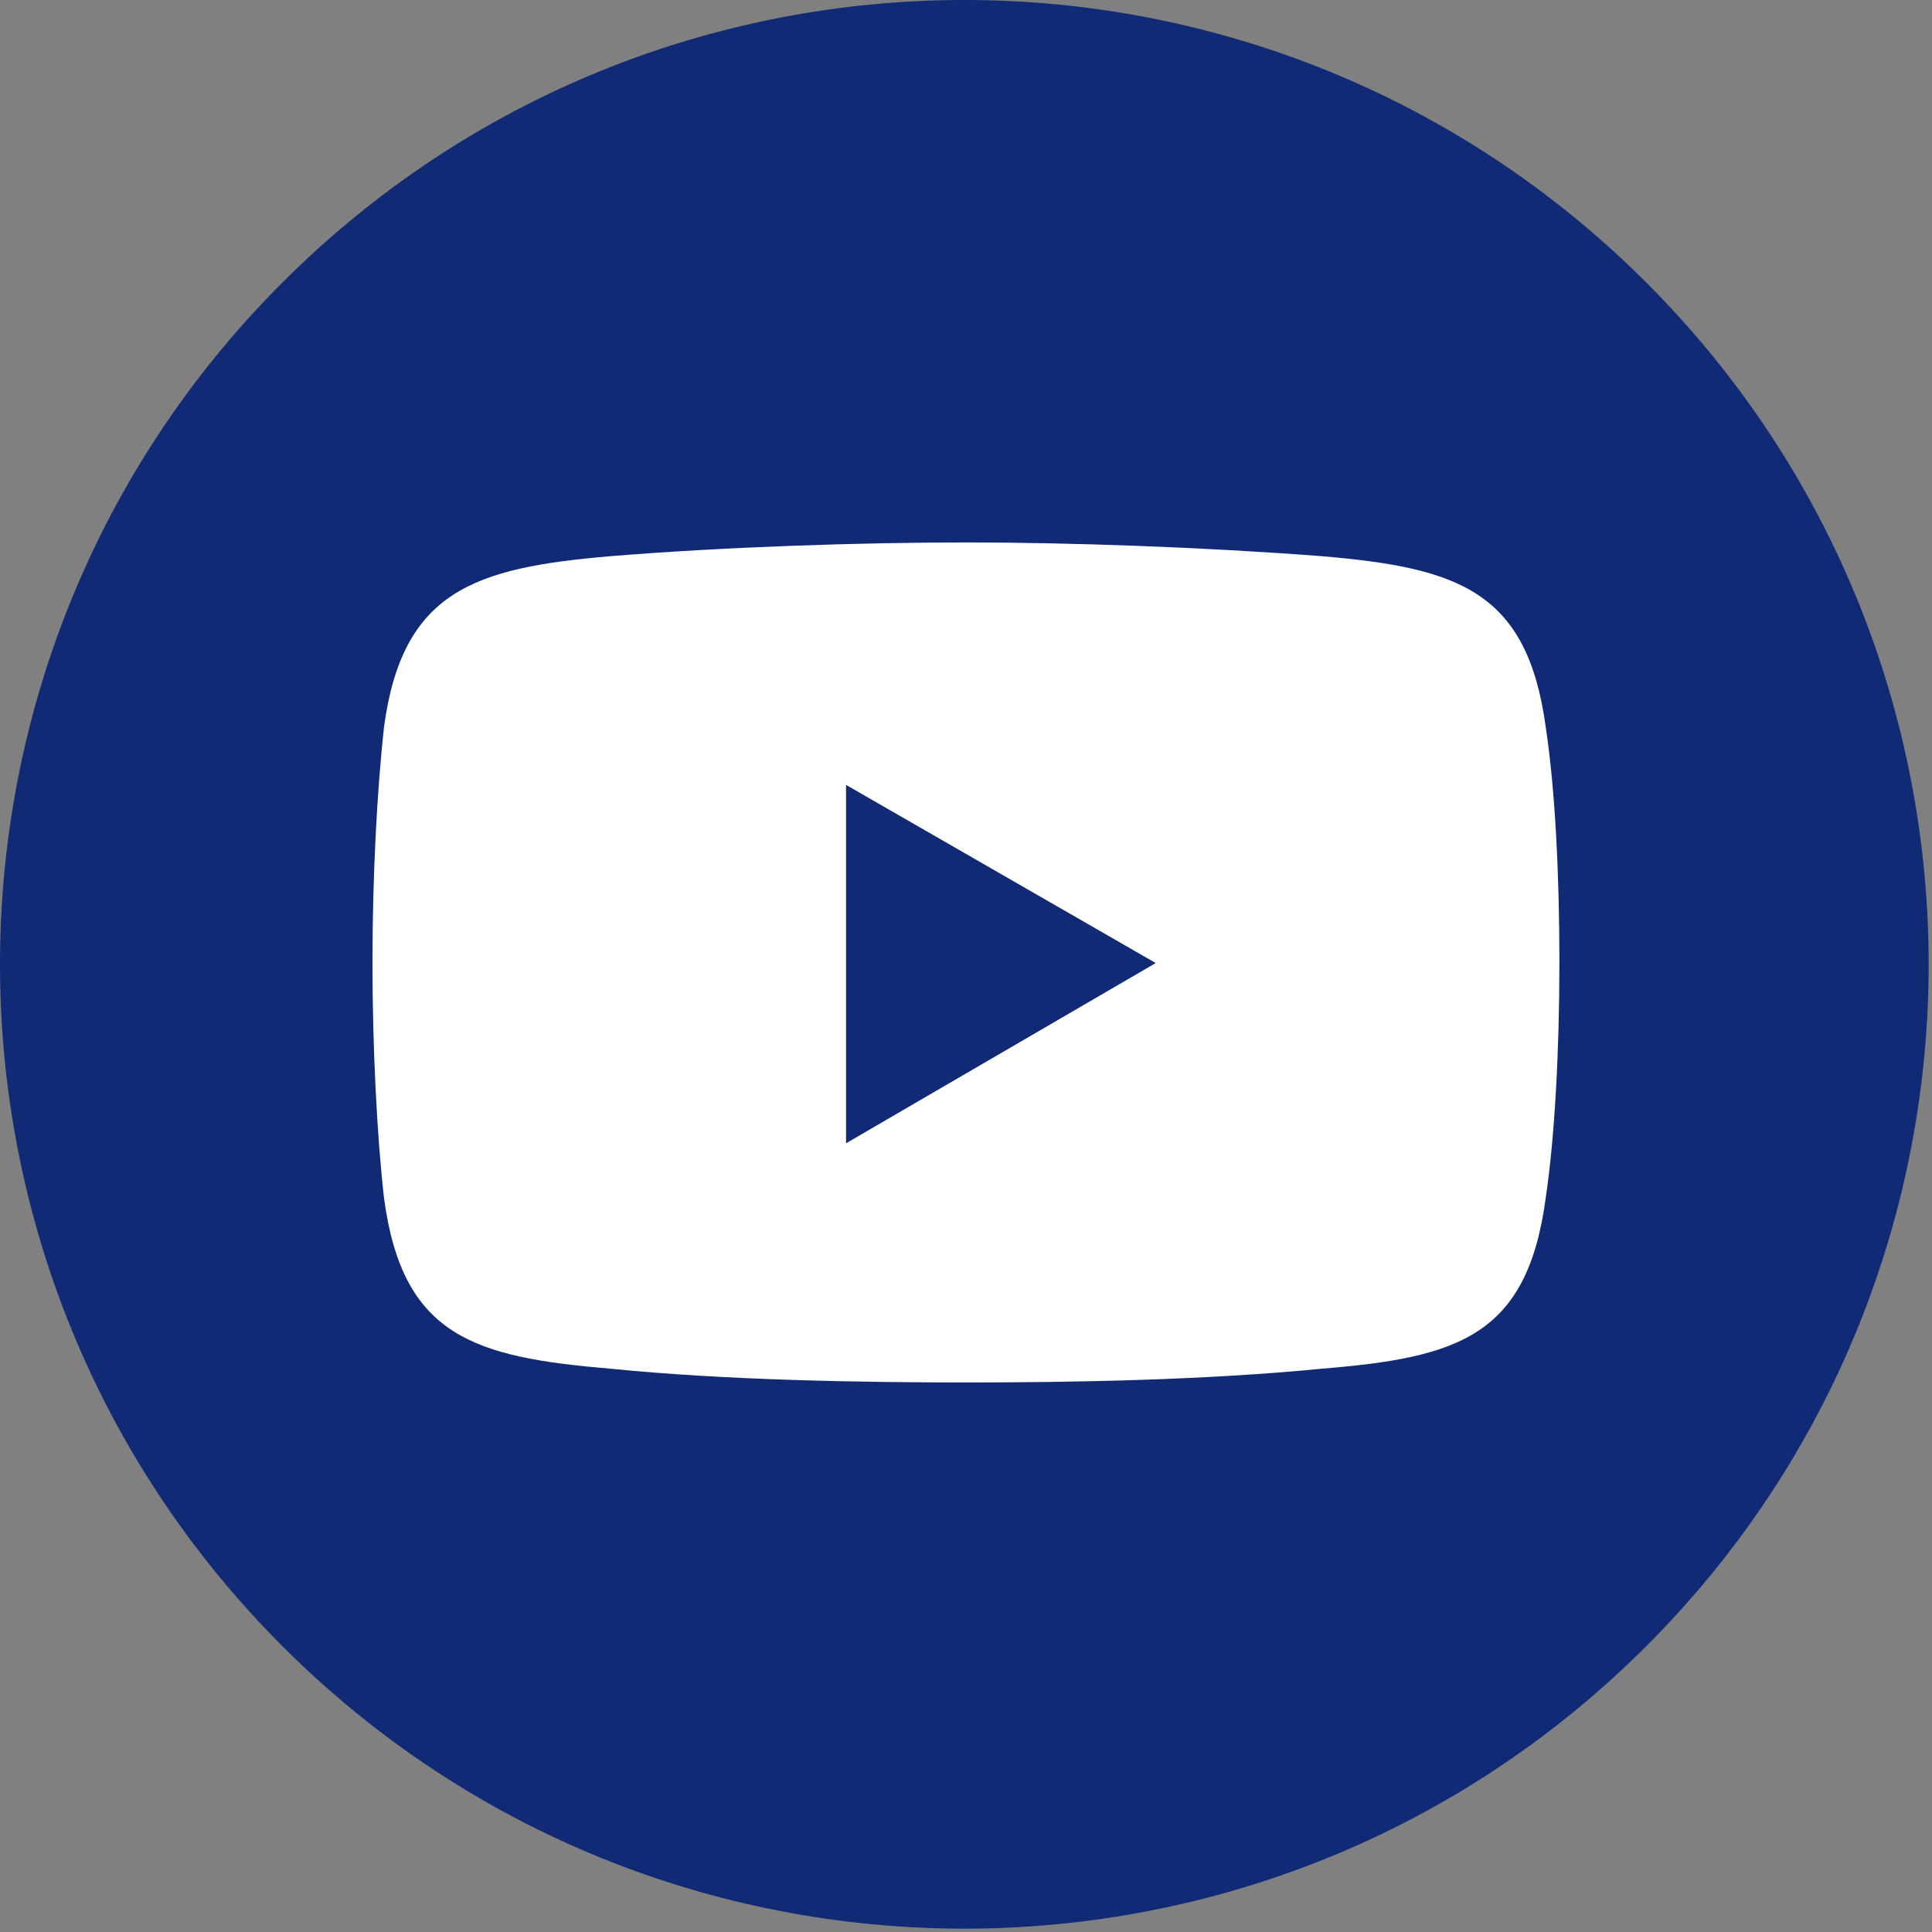
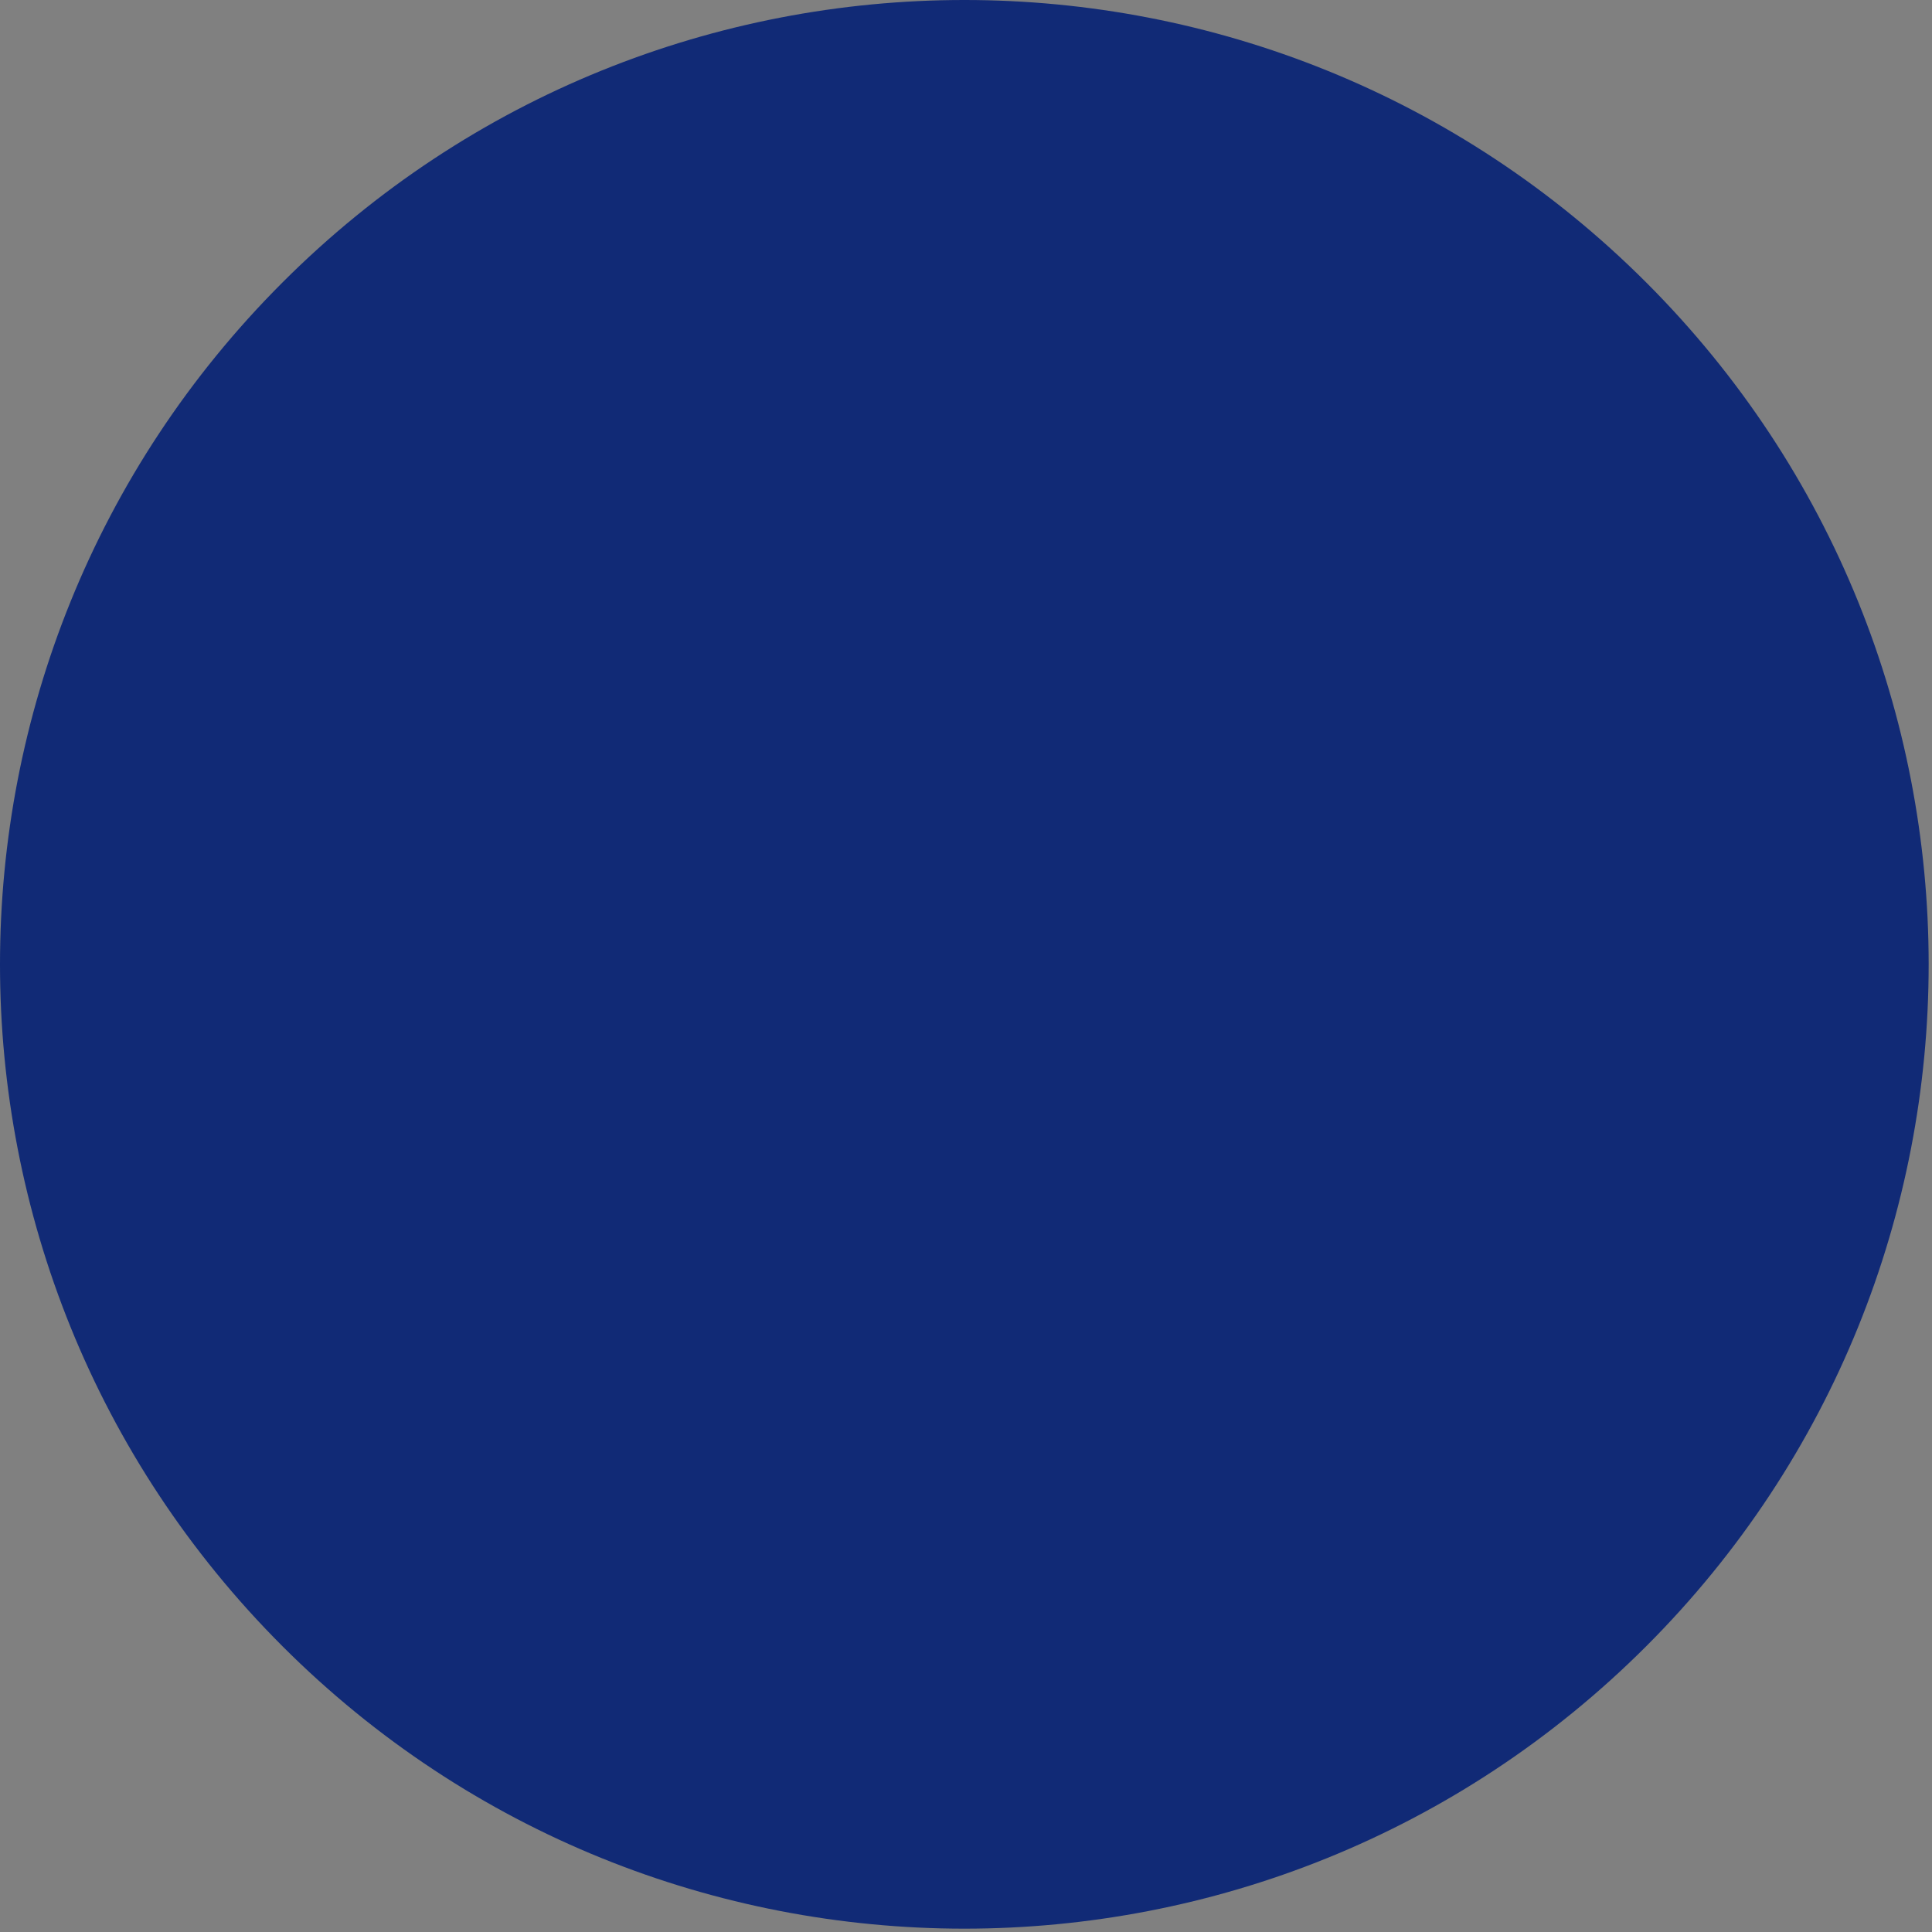
<svg xmlns="http://www.w3.org/2000/svg" width="34" height="34" viewBox="0 0 34 34" fill="none">
  <rect x="0" y="0" width="34" height="34" fill="#808080" stroke="none" />
  <path d="M28.971 28.971C35.598 22.343 35.598 11.598 28.971 4.971C22.343 -1.657 11.598 -1.657 4.971 4.971C-1.657 11.598 -1.657 22.343 4.971 28.971C11.598 35.598 22.343 35.598 28.971 28.971Z" fill="#112A76" />
-   <path fill-rule="evenodd" clip-rule="evenodd" d="M10.744 9.788C12.775 9.622 15.176 9.546 17.003 9.546C18.83 9.546 21.193 9.629 23.261 9.788C25.662 9.992 26.877 10.399 27.202 12.793C27.368 13.887 27.443 15.398 27.443 16.938C27.443 18.485 27.36 20.026 27.202 21.082C26.877 23.521 25.654 23.891 23.261 24.087C21.185 24.291 18.83 24.329 17.003 24.329C15.176 24.329 12.775 24.291 10.744 24.087C8.344 23.884 7.083 23.521 6.758 21.082C6.638 20.026 6.555 18.478 6.555 16.938C6.555 15.39 6.638 13.887 6.758 12.793C7.083 10.399 8.344 9.992 10.744 9.788Z" fill="white" />
-   <path fill-rule="evenodd" clip-rule="evenodd" d="M14.889 13.813L20.339 16.948L14.889 20.12V13.813Z" fill="#112A76" />
+   <path fill-rule="evenodd" clip-rule="evenodd" d="M14.889 13.813L14.889 20.12V13.813Z" fill="#112A76" />
</svg>